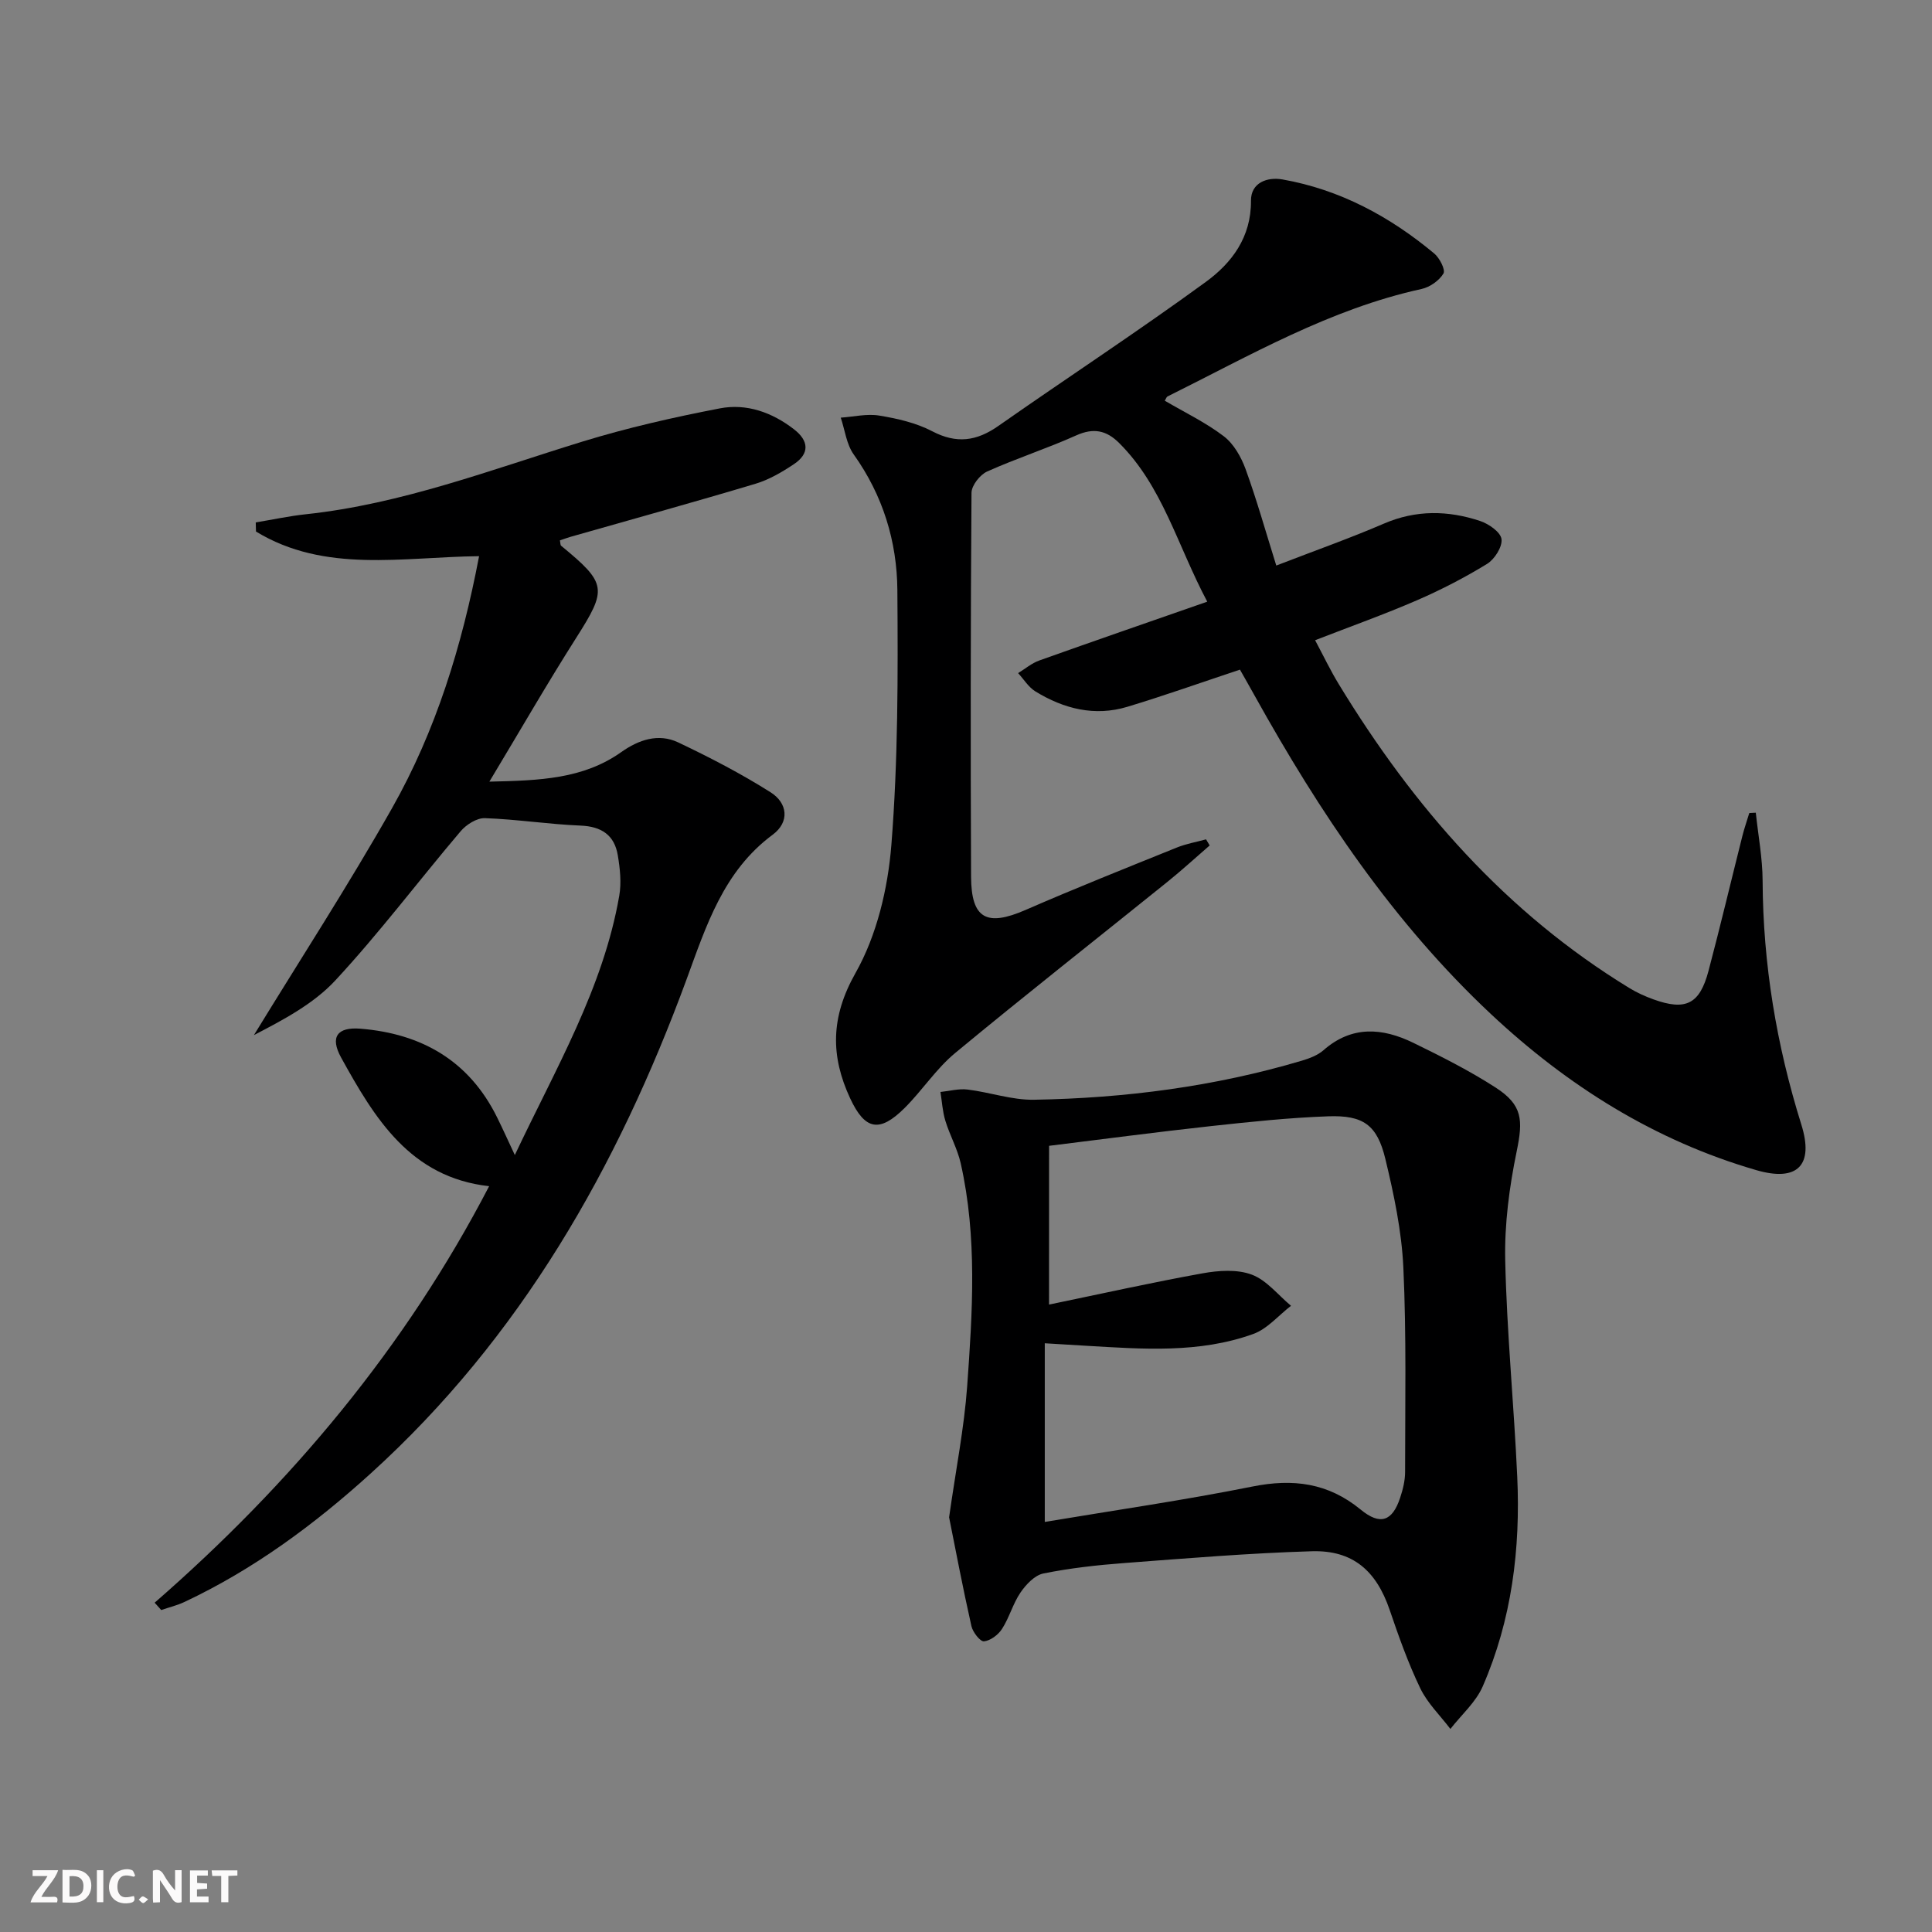
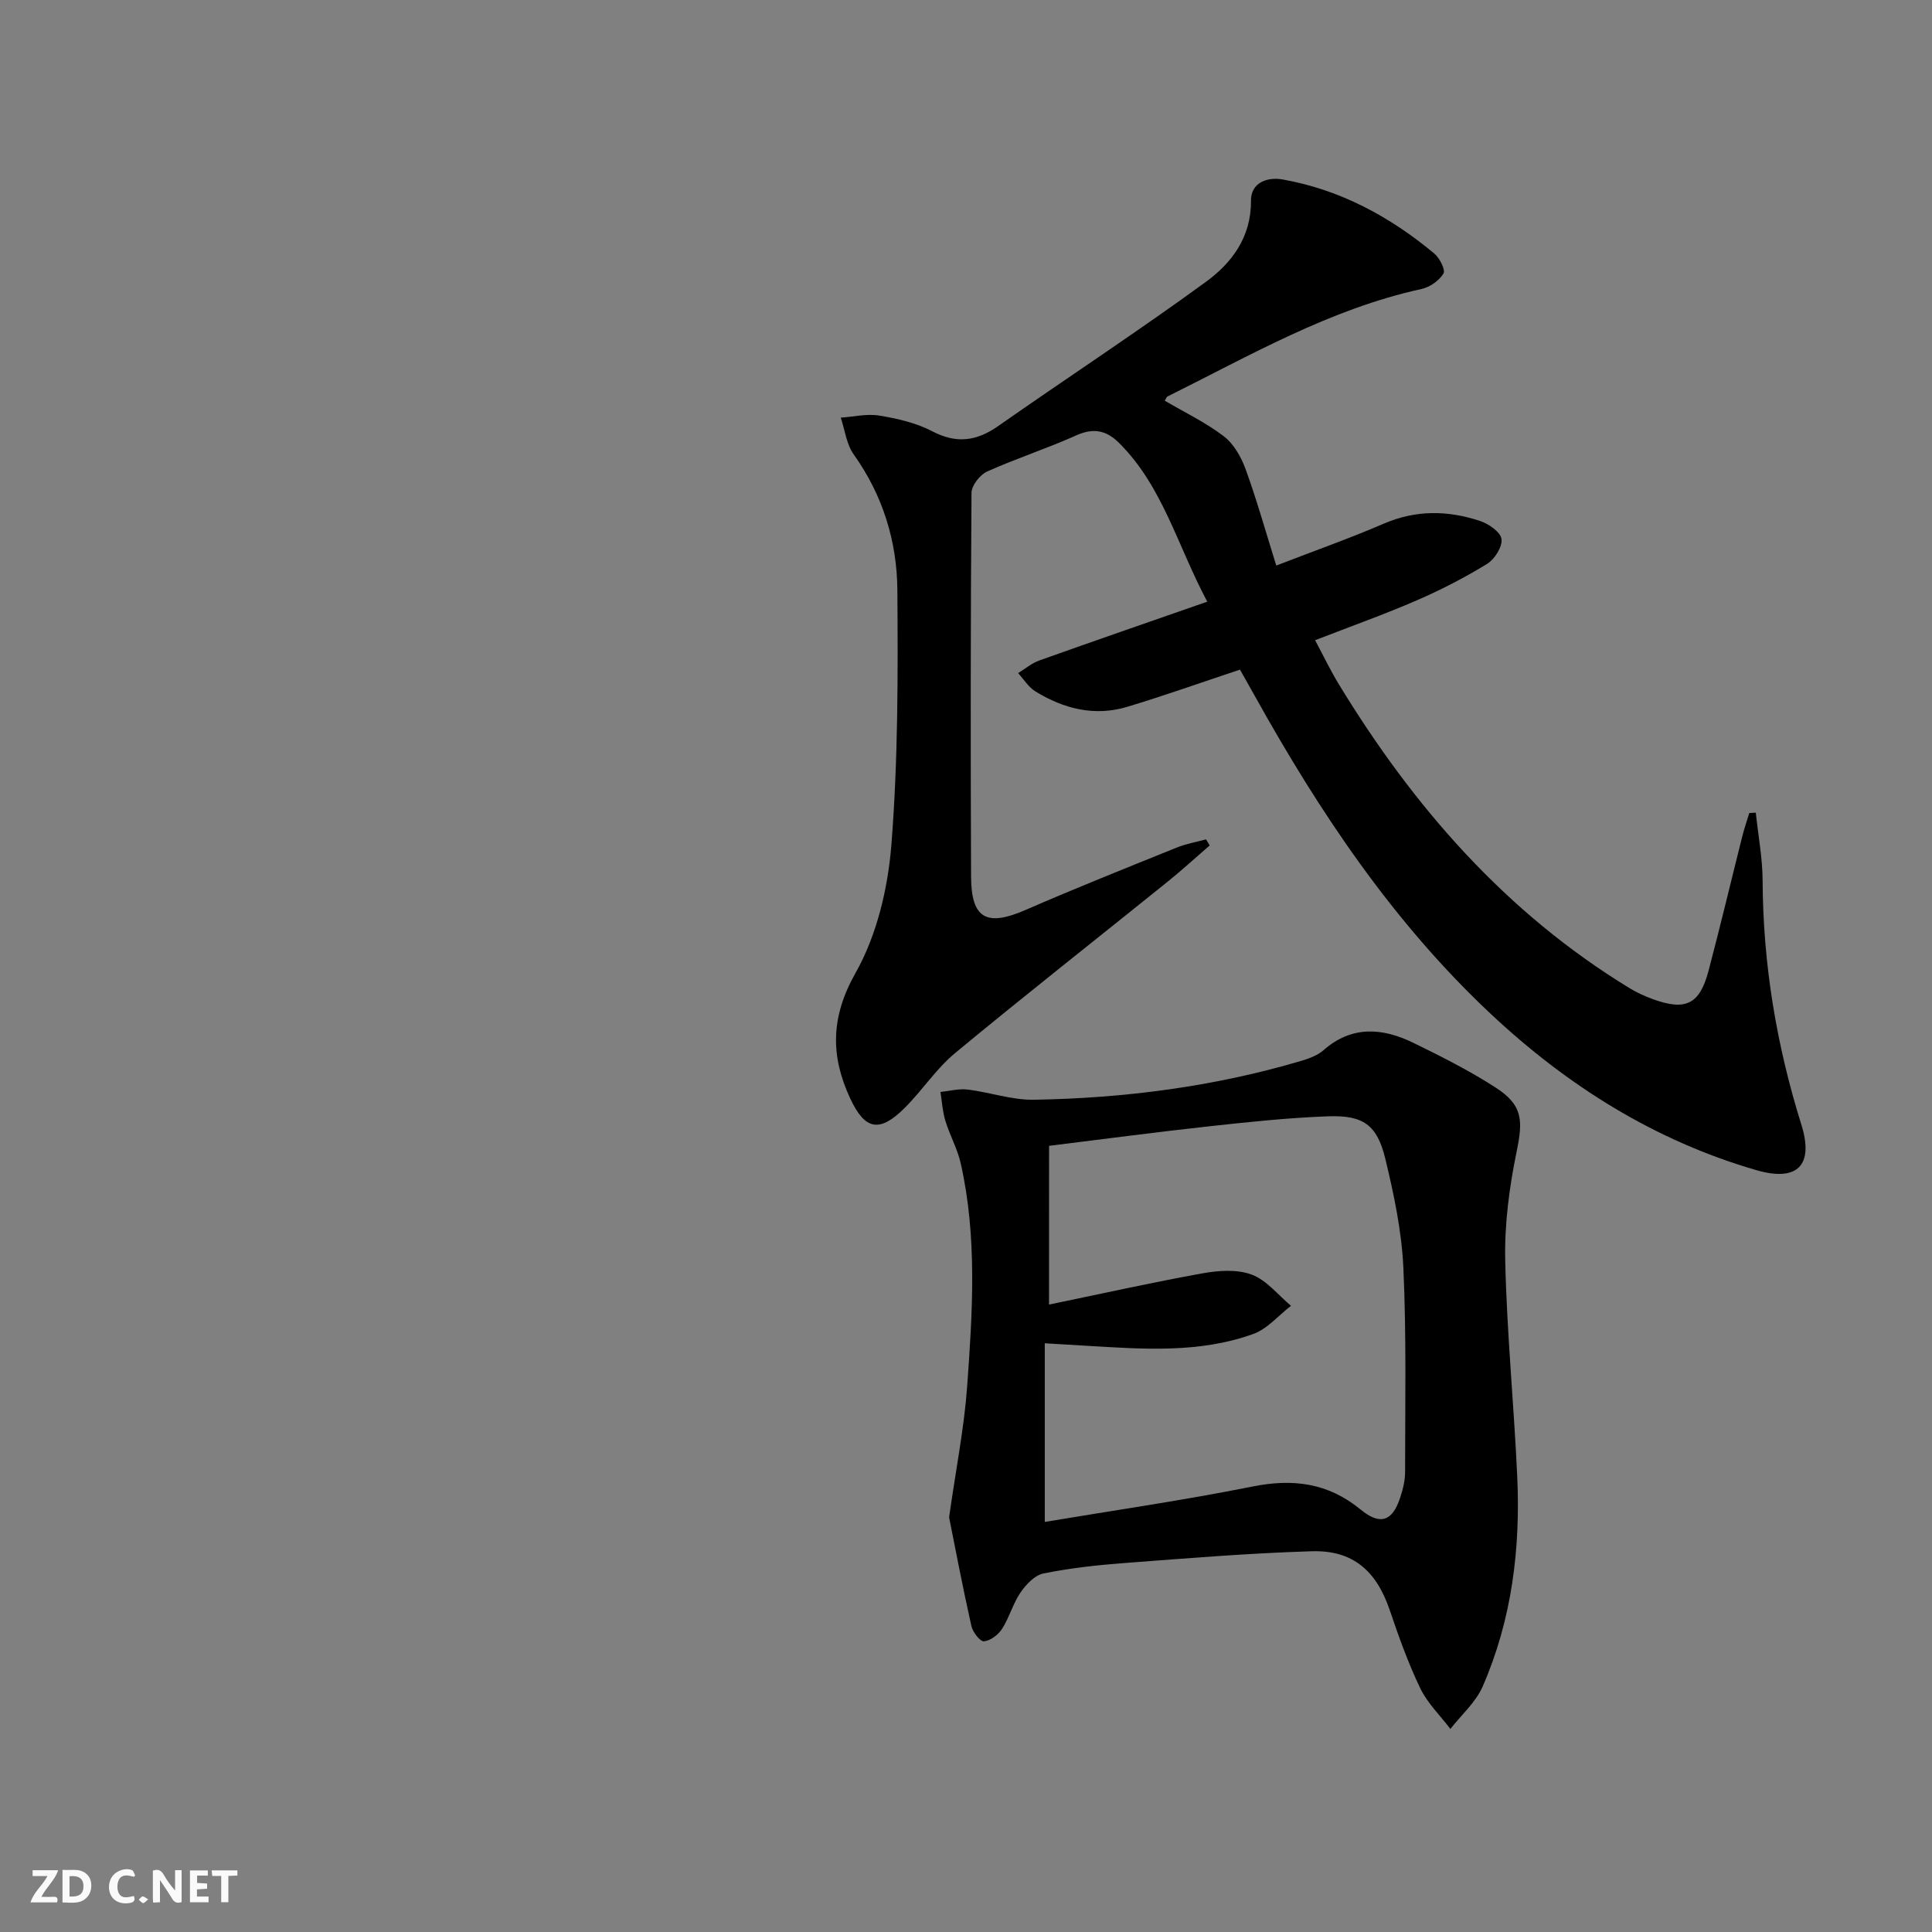
<svg xmlns="http://www.w3.org/2000/svg" enable-background="new 0 0 400 400" viewBox="0 0 400 400">
  <rect x="0" y="0" width="400" height="400" fill="#808080" stroke="none" />
  <g fill="#fbfafa">
    <path d="m37.59 393.81c-.92.31-1.52.05-2-.78-.7-1.2-1.52-2.34-2.47-3.78v4.59c-.55.03-.95.05-1.41.07-.03-.37-.06-.64-.06-.91 0-1.91 0-3.81 0-5.7 1.13-.41 1.77-.03 2.29.91.62 1.11 1.38 2.14 2.31 3.19v-4.2h1.35v6.61z" />
    <path d="m12.94 393.88v-6.75c1.9.19 3.93-.54 5.37 1.29.8 1.01.78 2.88.03 3.97-1.37 1.97-3.4 1.51-5.4 1.49m1.45-1.22c2.04.12 2.92-.58 2.89-2.21-.03-1.51-.98-2.19-2.89-2z" />
    <path d="m11.81 393.87h-5.49c.68-2.18 2.47-3.48 3.51-5.45h-3.08v-1.21h5.29c-.71 2.13-2.44 3.48-3.47 5.51.86 0 1.63.04 2.39-.01.79-.05 1.14.21.85 1.16" />
    <path d="m39.33 393.86v-6.61h3.7v1.07h-2.22v1.52c.68.04 1.34.09 2.07.13v1.07c-.72.05-1.38.09-2.1.14v1.48h2.4v1.19h-3.85z" />
    <path d="m27.71 388.56c-1.15-.3-2.46-.61-3.1.64-.37.73-.41 1.93-.06 2.67.63 1.35 1.99.93 3.17.68.35.94-.01 1.32-.93 1.46-1.62.25-3.05-.27-3.76-1.48-.73-1.25-.6-3.03.31-4.17.88-1.11 2.71-1.7 4-1.16.32.13.44.74.65 1.12-.1.08-.19.16-.28.24" />
    <path d="m49.15 387.24v1.07c-.59.02-1.17.05-1.87.08v5.44h-1.48v-5.44h-1.85c-.05-.4-.08-.73-.13-1.15z" />
-     <path d="m20.06 387.21h1.33v6.62h-1.33z" />
    <path d="m30.68 393.25c-.49.38-.8.79-1.05.76-.32-.05-.6-.45-.9-.7.26-.24.51-.64.8-.67.29-.04.62.3 1.15.61" />
  </g>
  <path d="m241.15 82.96c4.12 2.42 8.47 4.5 12.22 7.36 2.06 1.57 3.59 4.28 4.51 6.79 2.3 6.32 4.12 12.81 6.36 19.98 8.16-3.15 15.32-5.68 22.28-8.68 6.65-2.87 13.28-2.75 19.91-.55 1.79.59 4.25 2.3 4.44 3.75.21 1.6-1.43 4.18-2.99 5.14-4.65 2.85-9.55 5.38-14.56 7.55-6.69 2.9-13.57 5.35-21.04 8.25 1.7 3.18 3.16 6.26 4.93 9.15 15.44 25.36 34.54 47.25 60.16 62.88 1.55.95 3.24 1.71 4.96 2.33 6.69 2.41 9.57 1 11.4-5.9 2.46-9.3 4.68-18.67 7.03-28.01.4-1.57.94-3.11 1.41-4.67.45-.02.9-.04 1.35-.07.49 4.69 1.39 9.38 1.41 14.08.08 17.27 2.87 34.04 8.02 50.5 2.63 8.4-.77 11.9-9.31 9.43-21.03-6.1-39.08-17.44-54.97-32.33-20.26-18.99-35.47-41.76-48.88-65.86-1.04-1.88-2.11-3.74-3.07-5.44-7.94 2.64-15.56 5.35-23.3 7.69-6.77 2.05-13.17.43-19.05-3.18-1.43-.88-2.4-2.5-3.58-3.79 1.46-.89 2.82-2.06 4.4-2.62 11.22-4 22.48-7.89 34.76-12.17-6.24-11.75-9.23-23.85-18.22-32.83-2.65-2.65-5.31-3.21-8.9-1.6-6.05 2.72-12.4 4.76-18.45 7.48-1.49.67-3.23 2.89-3.24 4.41-.19 26.5-.2 52.99-.09 79.49.04 8.72 3.24 10.38 11.29 6.87 10.35-4.51 20.85-8.69 31.32-12.92 1.93-.78 4.03-1.14 6.04-1.69.25.42.5.84.75 1.26-2.93 2.54-5.8 5.17-8.82 7.6-14.63 11.79-29.41 23.4-43.88 35.38-3.93 3.25-6.81 7.75-10.46 11.38-5.16 5.13-8.19 4.63-11.27-1.99-4.07-8.75-4.08-16.78 1.1-25.95 4.41-7.8 6.71-17.49 7.43-26.54 1.39-17.51 1.37-35.17 1.24-52.76-.08-10.08-3-19.61-9.03-28.06-1.51-2.11-1.83-5.06-2.69-7.63 2.66-.18 5.41-.85 7.97-.43 3.74.62 7.63 1.5 10.95 3.24 5.04 2.64 9.19 2.07 13.69-1.08 14.28-10 28.89-19.56 42.97-29.83 5.36-3.91 9.41-9.25 9.35-16.8-.03-3.76 3.36-4.97 6.52-4.42 11.9 2.1 22.23 7.67 31.43 15.34 1.11.93 2.36 3.38 1.9 4.14-.88 1.47-2.81 2.82-4.53 3.2-18.95 4.14-35.54 13.78-52.63 22.27-.2.13-.3.49-.54.86z" fill="#000001" />
-   <path d="m32.02 331.82c28.27-24.64 51.93-52.88 69.25-86.23-16.34-1.82-23.72-14.08-30.65-26.64-2.34-4.25-.8-6.36 4.01-5.97 12.65 1.02 22.47 6.62 28.27 18.32 1.15 2.32 2.21 4.69 3.69 7.84 8.49-17.99 18.29-34.53 21.62-53.68.47-2.7.16-5.63-.3-8.37-.69-4.19-3.37-5.99-7.73-6.16-6.61-.27-13.18-1.31-19.79-1.54-1.66-.06-3.85 1.33-5.02 2.71-8.7 10.25-16.8 21.03-25.93 30.87-4.56 4.92-10.87 8.21-16.87 11.34 9.58-15.65 19.58-31.06 28.61-47.01 9.05-16 14.44-33.45 18.01-52.15-15.87.17-31.91 3.59-46.19-5.1-.02-.63-.04-1.26-.05-1.89 3.46-.57 6.9-1.32 10.38-1.69 19.84-2.12 38.34-9.22 57.21-15.03 9.33-2.87 18.9-5.04 28.49-6.89 5.54-1.07 10.84.83 15.37 4.34 3.07 2.38 3.26 5.01-.03 7.21-2.46 1.64-5.13 3.21-7.93 4.05-12.71 3.81-25.5 7.34-38.27 10.98-.76.22-1.51.5-2.25.75.12.55.08.97.25 1.11 9.53 7.83 9.55 8.96 3.12 19.08-6.02 9.47-11.62 19.21-17.97 29.76 10.45-.23 19.45-.54 27.34-6.14 3.57-2.53 7.66-3.92 11.74-1.99 6.55 3.11 13.03 6.47 19.15 10.34 3.5 2.21 4.01 6.12.41 8.79-10.18 7.54-13.75 18.86-17.81 29.93-14.31 38.92-34.35 74.16-65.44 102.34-11.65 10.56-24.2 19.82-38.48 26.55-1.54.73-3.23 1.13-4.85 1.69-.46-.51-.91-1.02-1.36-1.52z" fill="#000001" />
  <path d="m196.5 314.14c1.42-10.02 3.12-18.52 3.74-27.1 1.11-15.41 2.11-30.89-1.33-46.17-.68-3.03-2.28-5.85-3.19-8.85-.58-1.9-.69-3.95-1.01-5.94 1.88-.19 3.8-.73 5.63-.5 4.6.56 9.17 2.19 13.73 2.11 18.81-.32 37.38-2.72 55.47-8.09 1.57-.47 3.27-1.11 4.47-2.16 5.87-5.16 12.21-4.65 18.59-1.54 5.81 2.83 11.61 5.76 17.03 9.25 5.64 3.63 5.71 6.76 4.39 13.19-1.53 7.41-2.55 15.11-2.38 22.65.33 14.93 1.81 29.84 2.49 44.77s-1.13 29.58-7.15 43.39c-1.43 3.29-4.42 5.89-6.69 8.81-2.12-2.79-4.76-5.34-6.25-8.44-2.51-5.22-4.46-10.73-6.33-16.22-2.76-8.08-7.61-12.39-16.13-12.13-12.94.39-25.86 1.46-38.78 2.44-5.62.42-11.26 1.05-16.77 2.16-1.8.36-3.61 2.28-4.75 3.95-1.57 2.3-2.3 5.16-3.81 7.51-.78 1.23-2.41 2.46-3.75 2.59-.79.07-2.32-1.9-2.6-3.16-1.78-7.9-3.29-15.87-4.62-22.52zm20.69-44.04c11.01-2.28 21.36-4.59 31.78-6.47 3.32-.6 7.17-.87 10.2.27 3.08 1.15 5.44 4.22 8.12 6.45-2.59 1.99-4.9 4.79-7.83 5.84-11.21 4.04-22.9 3.12-34.53 2.44-2.57-.15-5.13-.31-8.62-.52v36.99c14.27-2.39 28.71-4.47 43-7.33 8.42-1.69 15.68-.75 22.41 4.78 4.03 3.31 6.55 2.43 8.16-2.44.57-1.71 1.03-3.56 1.03-5.34 0-14.11.29-28.24-.36-42.33-.35-7.55-1.95-15.13-3.73-22.51-1.7-7.03-4.57-9.07-11.83-8.81-8.12.29-16.22 1.15-24.3 2.03-11.16 1.22-22.28 2.7-33.49 4.08-.01 10.96-.01 21.41-.01 32.87z" fill="#000001" />
</svg>